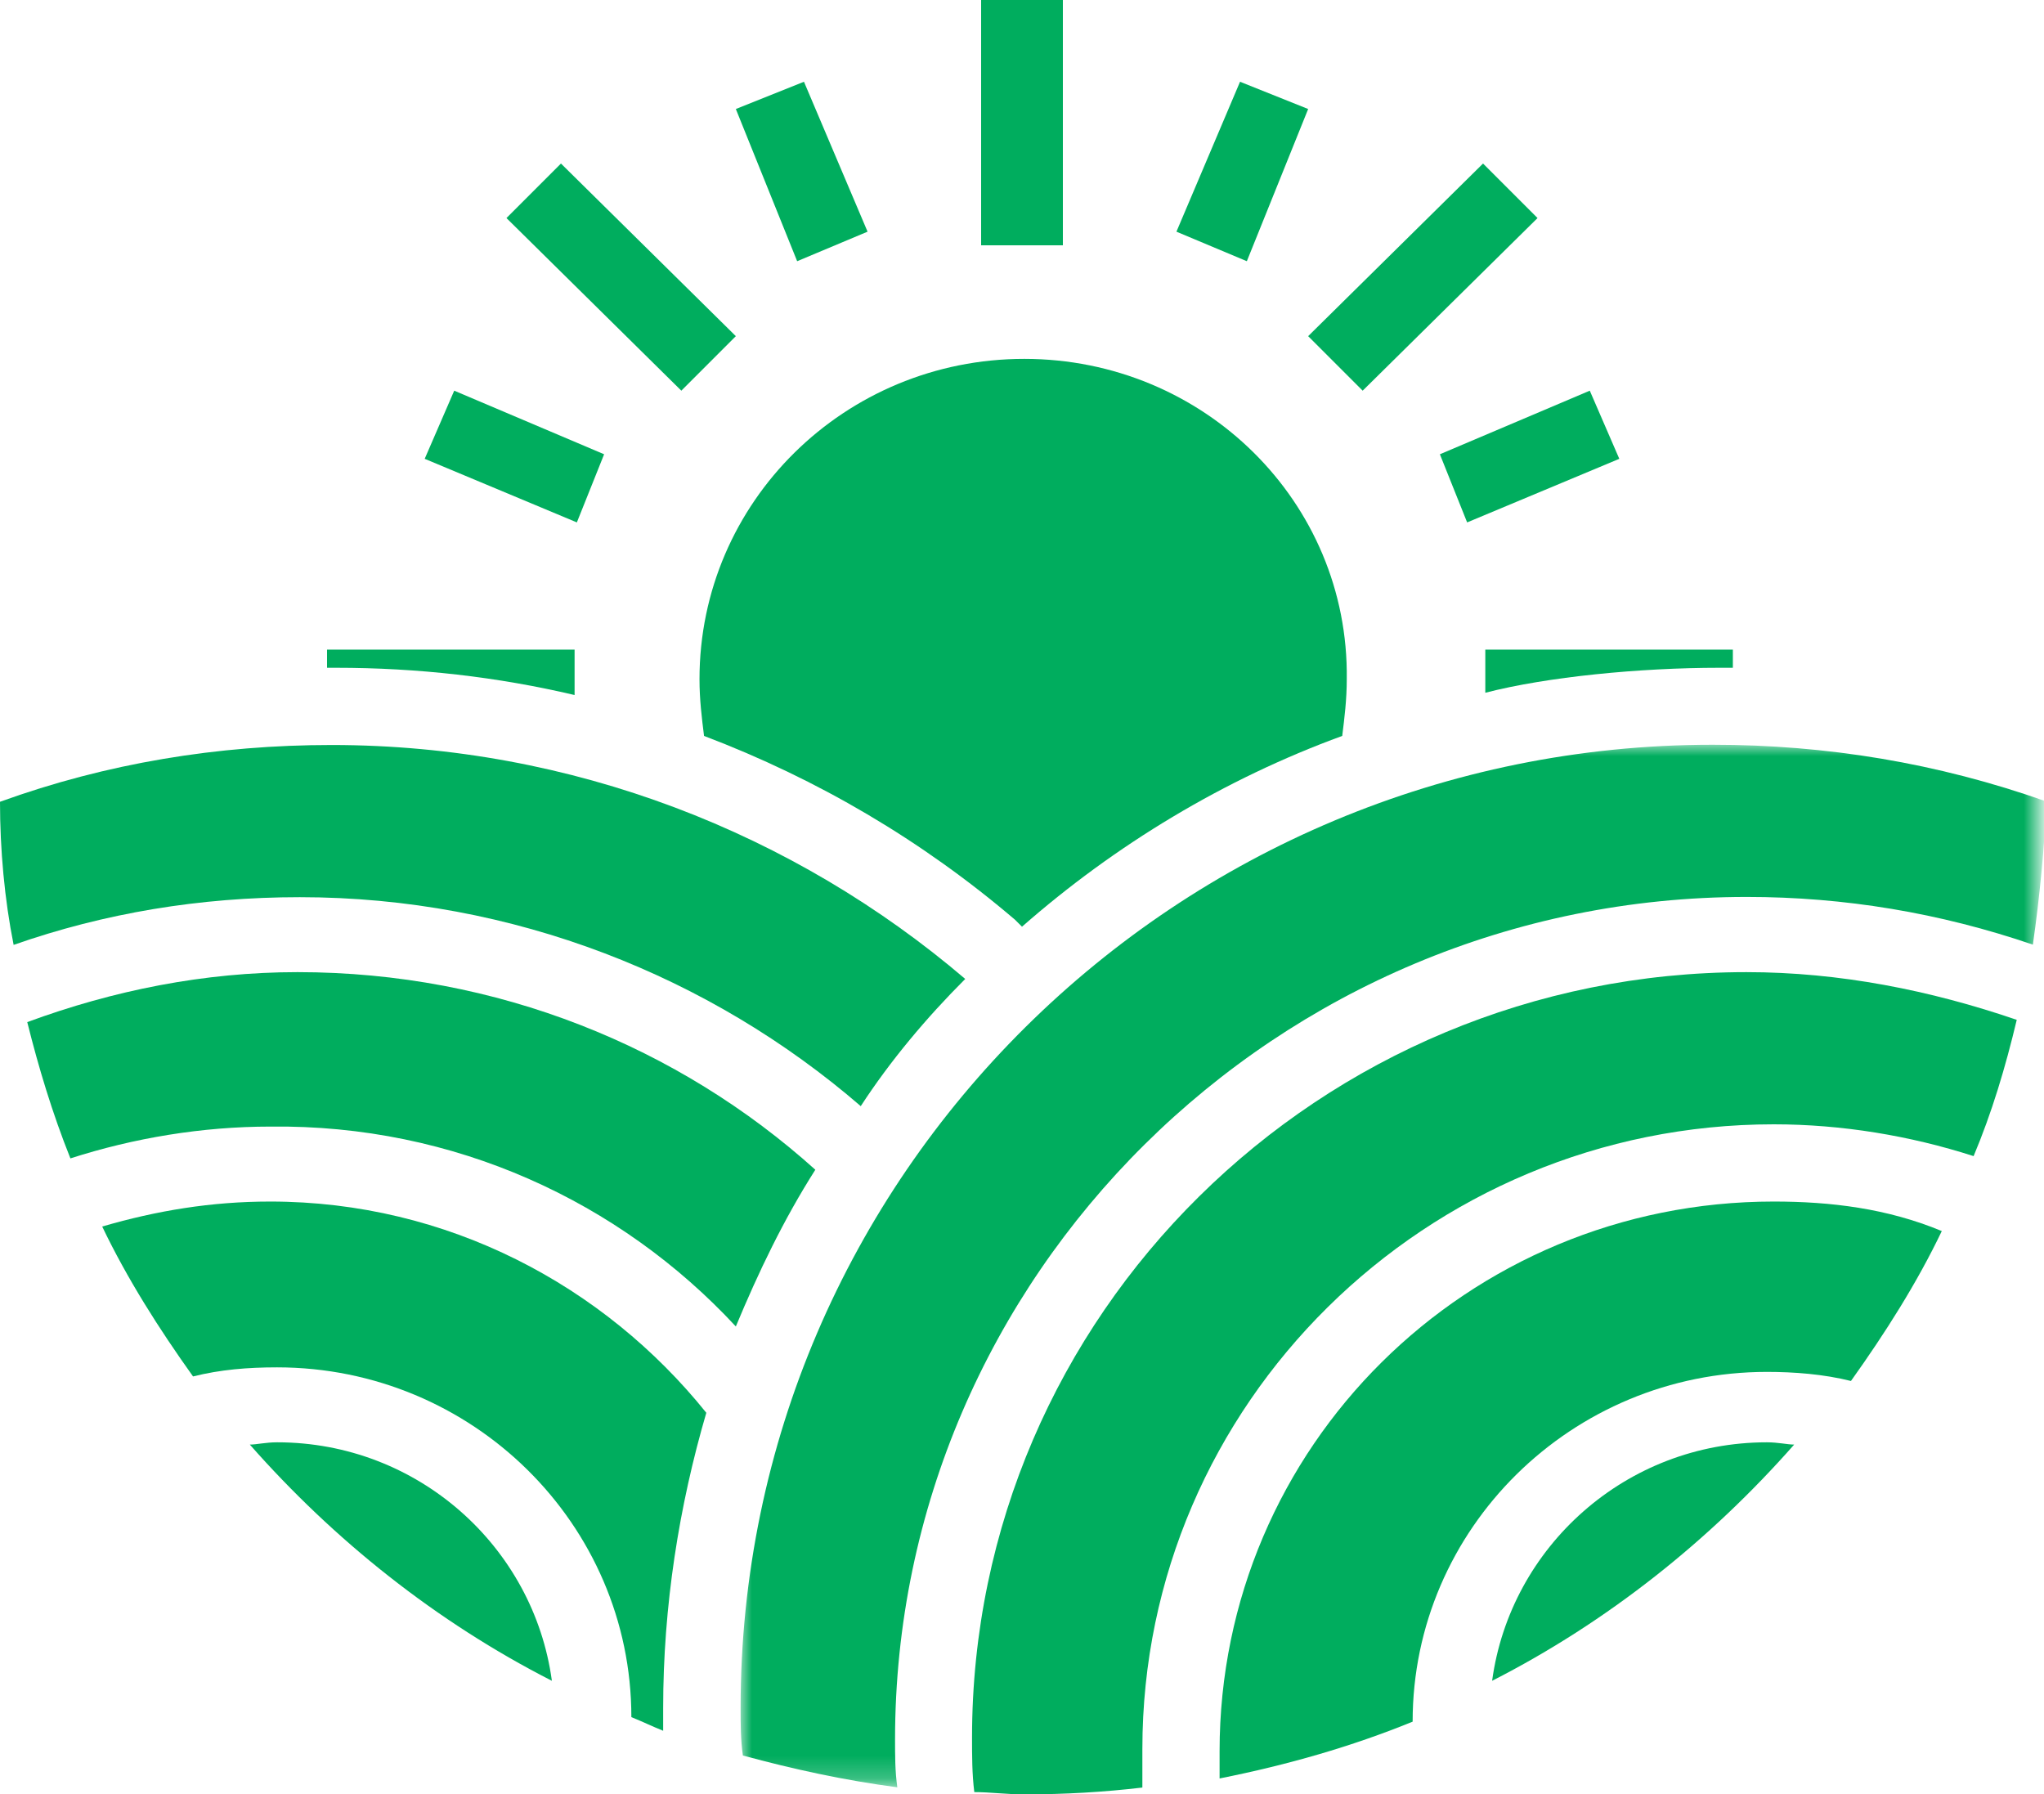
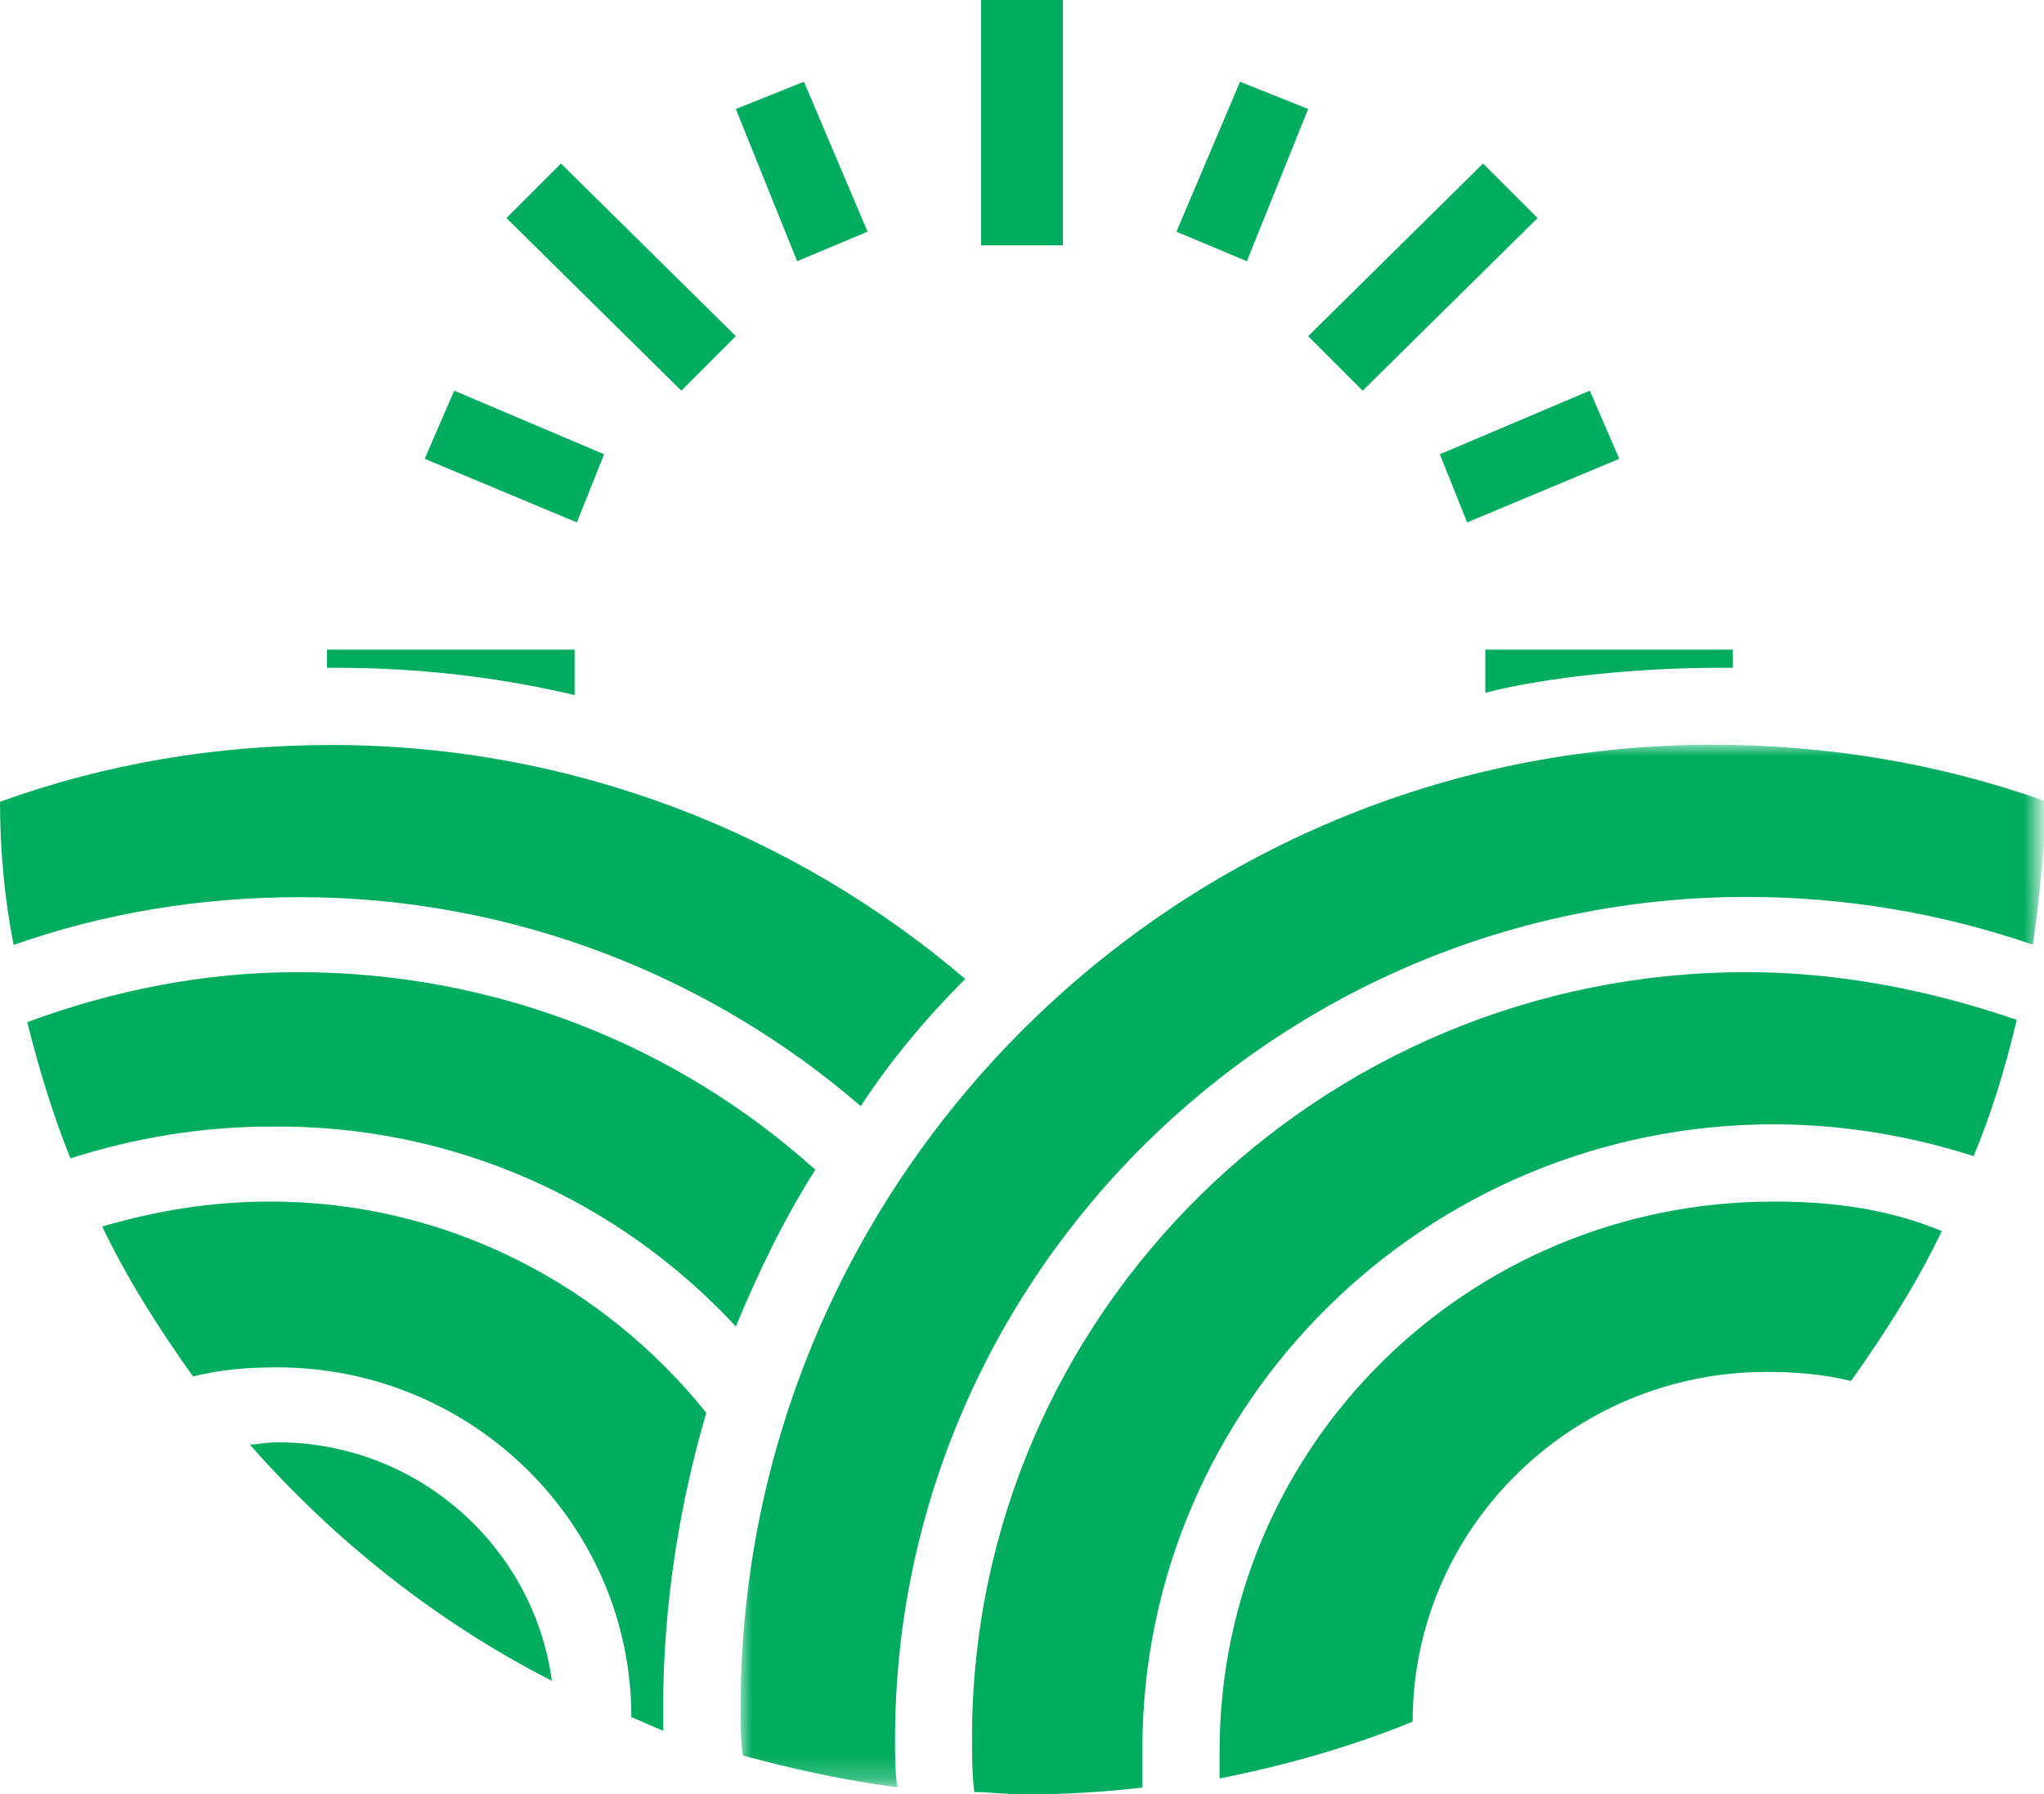
<svg xmlns="http://www.w3.org/2000/svg" version="1.1" id="Layer_1" x="0px" y="0px" viewBox="0 0 90 79" style="enable-background:new 0 0 90 79;" xml:space="preserve">
  <style type="text/css">
	.st0{fill-rule:evenodd;clip-rule:evenodd;fill:#00AD5E;}
	.st1{filter:url(#Adobe_OpacityMaskFilter);}
	.st2{fill-rule:evenodd;clip-rule:evenodd;fill:#FFFFFF;}
	.st3{mask:url(#mask-3_00000097481238425862653140000017829756242368553127_);fill-rule:evenodd;clip-rule:evenodd;fill:#00AD5E;}
</style>
  <g id="Page-1">
    <g id="Hable-Forest-V2" transform="translate(-236, -1434)">
      <g id="Group-32" transform="translate(175, 1404)">
        <g transform="translate(61, 30)">
          <polygon id="Fill-1" class="st0" points="43.2,10.8 46.8,10.8 46.8,0 43.2,0     " />
          <polygon id="Fill-2" class="st0" points="38.2,10.2 35.1,11.5 32.4,4.8 35.4,3.6     " />
          <polygon id="Fill-3" class="st0" points="54.9,11.5 51.8,10.2 54.6,3.6 57.6,4.8     " />
          <polygon id="Fill-4" class="st0" points="64.6,23 63.4,20 70,17.2 71.3,20.2     " />
          <polygon id="Fill-5" class="st0" points="26.6,20 25.4,23 18.7,20.2 20,17.2     " />
          <polygon id="Fill-6" class="st0" points="30,17.2 22.3,9.6 24.7,7.2 32.4,14.8     " />
          <polygon id="Fill-7" class="st0" points="60,17.2 57.6,14.8 65.3,7.2 67.7,9.6     " />
          <g id="Group-31" transform="translate(0, 15.8)">
            <path id="Fill-8" class="st0" d="M75.7,13.6c0.2,0-0.1,0,0.6,0v-0.8H65.4v1.9C68.1,14,72.2,13.6,75.7,13.6" />
            <g id="Group-12" transform="translate(32.61, 16.989)">
              <g id="Clip-11">
						</g>
              <defs>
                <filter id="Adobe_OpacityMaskFilter" filterUnits="userSpaceOnUse" x="0" y="0" width="57.4" height="45.9">
                  <feColorMatrix type="matrix" values="1 0 0 0 0  0 1 0 0 0  0 0 1 0 0  0 0 0 1 0" />
                </filter>
              </defs>
              <mask maskUnits="userSpaceOnUse" x="0" y="0" width="57.4" height="45.9" id="mask-3_00000097481238425862653140000017829756242368553127_">
                <g class="st1">
                  <polygon id="path-2_00000147194396373336870140000017732380142256572036_" class="st2" points="0,0 57.4,0 57.4,45.9           0,45.9         " />
                </g>
              </mask>
              <path id="Fill-10" class="st3" d="M6.8,43.8c0-20.4,16.8-37.1,37.5-37.1c4.3,0,8.5,0.7,12.6,2.1c0.3-2.1,0.5-4.2,0.6-6.3        C52.7,0.8,47.8,0,42.8,0C19.2,0,0,19,0,42.4c0,0.7,0,1.4,0.1,2.1c2.2,0.6,4.5,1.1,6.8,1.4C6.8,45.2,6.8,44.5,6.8,43.8" />
            </g>
            <path id="Fill-13" class="st0" d="M50.3,61.2c0-15.2,12.5-27.5,27.8-27.5c3,0,6,0.5,8.8,1.4c0.8-1.9,1.4-3.9,1.9-6       C85,27.8,81,27,76.9,27c-18.8,0-34.1,15.1-34.1,33.7c0,0.8,0,1.6,0.1,2.4c0.7,0,1.4,0.1,2.2,0.1c1.8,0,3.5-0.1,5.2-0.3       C50.3,62.3,50.3,61.8,50.3,61.2" />
            <path id="Fill-15" class="st0" d="M78.1,37.1c-13.5,0-24.4,10.8-24.4,24.2c0,0.4,0,0.8,0,1.2c3-0.6,5.8-1.4,8.5-2.5       c0,0,0,0,0,0c0-8.5,7-15.4,15.6-15.4c1.2,0,2.5,0.1,3.7,0.4c1.5-2.1,2.9-4.3,4-6.6C83.1,37.4,80.6,37.1,78.1,37.1" />
-             <path id="Fill-17" class="st0" d="M77.8,47.7c-6.2,0-11.3,4.6-12.1,10.5c5.1-2.6,9.6-6.2,13.3-10.4       C78.7,47.8,78.3,47.7,77.8,47.7" />
            <path id="Fill-19" class="st0" d="M12.2,47.7c6.2,0,11.3,4.6,12.1,10.5c-5.1-2.6-9.6-6.2-13.3-10.4       C11.3,47.8,11.7,47.7,12.2,47.7" />
            <path id="Fill-21" class="st0" d="M29.2,60.4c0-0.4,0-0.7,0-1c0-4.5,0.7-8.9,1.9-13c-4.5-5.6-11.4-9.3-19.2-9.3       c-2.6,0-5,0.4-7.4,1.1c1.1,2.3,2.5,4.5,4,6.6c1.2-0.3,2.4-0.4,3.7-0.4c8.6,0,15.6,6.9,15.6,15.4c0,0,0,0,0,0       C28.3,60,28.7,60.2,29.2,60.4" />
            <path id="Fill-23" class="st0" d="M32.4,42.6c1-2.4,2.1-4.7,3.5-6.9c-6-5.4-14-8.7-22.8-8.7C9,27,5,27.8,1.2,29.2       c0.5,2,1.1,4,1.9,6c2.8-0.9,5.8-1.4,8.8-1.4C20,33.7,27.3,37.1,32.4,42.6" />
            <path id="Fill-25" class="st0" d="M14.8,13.6c3.6,0,7.1,0.4,10.5,1.2v-2H14.4v0.8C14.4,13.6,14.7,13.6,14.8,13.6" />
-             <path id="Fill-27" class="st0" d="M45.1,0c-7.9,0-14.3,6.3-14.3,14.1c0,0.9,0.1,1.7,0.2,2.5c5,1.9,9.6,4.6,13.7,8.1L45,25       c4.1-3.6,8.9-6.5,14.1-8.4c0.1-0.8,0.2-1.6,0.2-2.5C59.4,6.3,53,0,45.1,0" />
            <path id="Fill-29" class="st0" d="M42.5,27.3C35,20.9,25.2,17,14.6,17c-5,0-9.9,0.8-14.6,2.5c0,2.1,0.2,4.3,0.6,6.3       c4-1.4,8.2-2.1,12.6-2.1c9.4,0,18.1,3.5,24.7,9.2C39.2,30.9,40.8,29,42.5,27.3" />
          </g>
        </g>
      </g>
    </g>
  </g>
</svg>